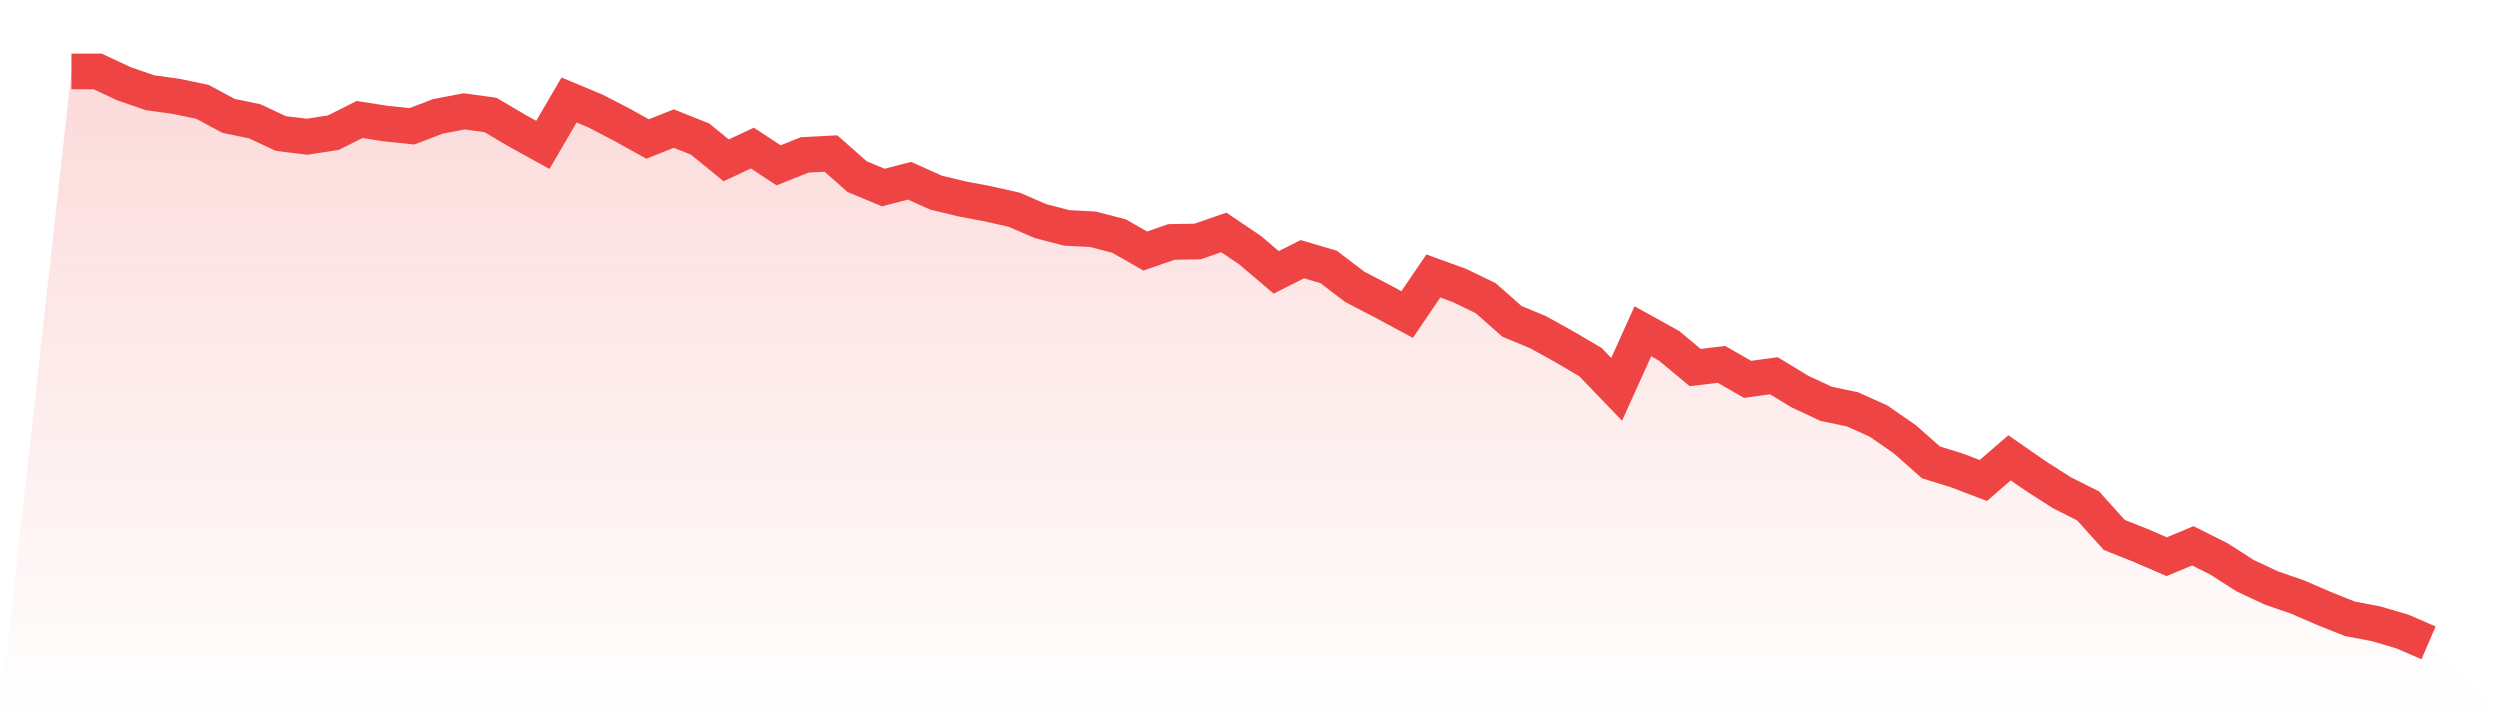
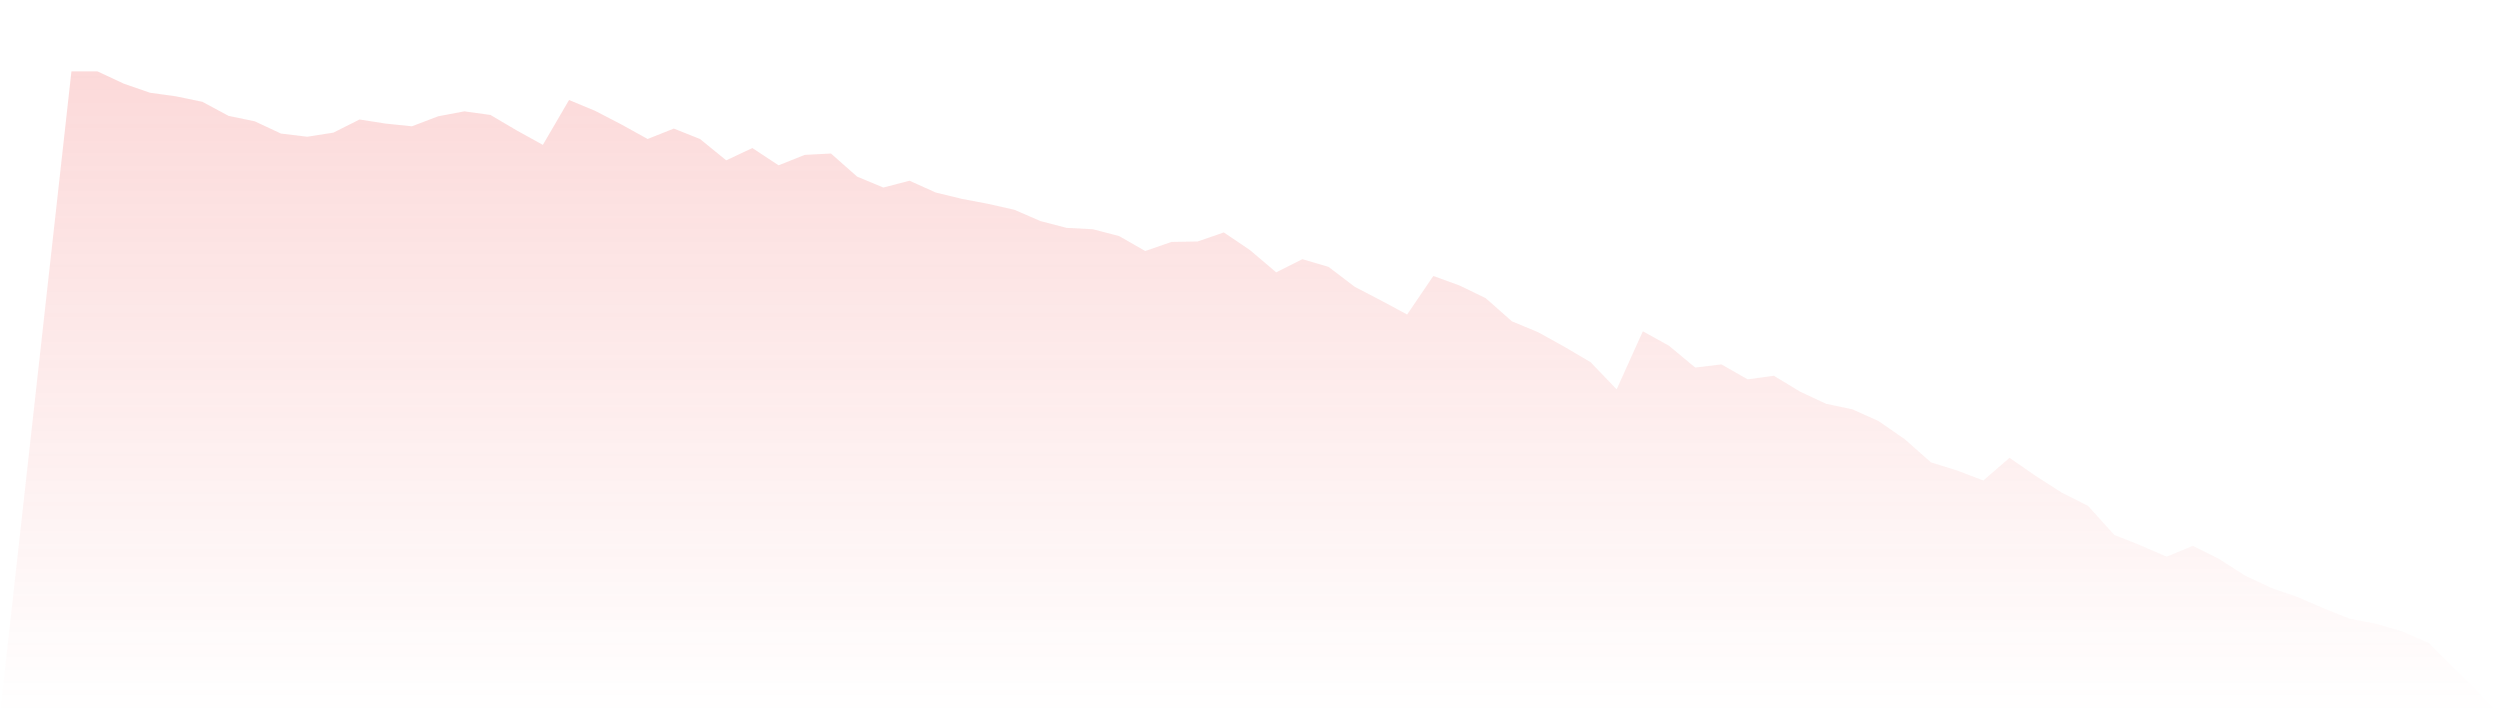
<svg xmlns="http://www.w3.org/2000/svg" viewBox="0 0 140 40">
  <defs>
    <linearGradient id="gradient" x1="0" x2="0" y1="0" y2="1">
      <stop offset="0%" stop-color="#ef4444" stop-opacity="0.2" />
      <stop offset="100%" stop-color="#ef4444" stop-opacity="0" />
    </linearGradient>
  </defs>
  <path d="M4,4 L4,4 L5.467,4 L6.933,4.686 L8.4,5.194 L9.867,5.397 L11.333,5.702 L12.8,6.489 L14.267,6.794 L15.733,7.479 L17.2,7.657 L18.667,7.429 L20.133,6.692 L21.6,6.921 L23.067,7.073 L24.533,6.514 L26,6.235 L27.467,6.438 L28.933,7.302 L30.4,8.114 L31.867,5.6 L33.333,6.21 L34.8,6.971 L36.267,7.784 L37.733,7.2 L39.2,7.784 L40.667,8.978 L42.133,8.292 L43.6,9.257 L45.067,8.673 L46.533,8.597 L48,9.892 L49.467,10.502 L50.933,10.121 L52.4,10.781 L53.867,11.137 L55.333,11.416 L56.8,11.746 L58.267,12.381 L59.733,12.762 L61.2,12.838 L62.667,13.219 L64.133,14.057 L65.6,13.549 L67.067,13.524 L68.533,13.016 L70,14.006 L71.467,15.251 L72.933,14.514 L74.4,14.946 L75.867,16.063 L77.333,16.825 L78.8,17.613 L80.267,15.454 L81.733,15.987 L83.2,16.698 L84.667,17.994 L86.133,18.603 L87.6,19.416 L89.067,20.279 L90.533,21.803 L92,18.552 L93.467,19.365 L94.933,20.584 L96.4,20.406 L97.867,21.244 L99.333,21.041 L100.8,21.93 L102.267,22.616 L103.733,22.921 L105.2,23.581 L106.667,24.597 L108.133,25.892 L109.6,26.349 L111.067,26.908 L112.533,25.638 L114,26.654 L115.467,27.594 L116.933,28.33 L118.4,29.956 L119.867,30.54 L121.333,31.175 L122.8,30.565 L124.267,31.302 L125.733,32.241 L127.2,32.927 L128.667,33.435 L130.133,34.07 L131.6,34.654 L133.067,34.933 L134.533,35.365 L136,36 L140,40 L0,40 z" fill="url(#gradient)" />
-   <path d="M4,4 L4,4 L5.467,4 L6.933,4.686 L8.4,5.194 L9.867,5.397 L11.333,5.702 L12.8,6.489 L14.267,6.794 L15.733,7.479 L17.2,7.657 L18.667,7.429 L20.133,6.692 L21.6,6.921 L23.067,7.073 L24.533,6.514 L26,6.235 L27.467,6.438 L28.933,7.302 L30.4,8.114 L31.867,5.6 L33.333,6.21 L34.8,6.971 L36.267,7.784 L37.733,7.2 L39.2,7.784 L40.667,8.978 L42.133,8.292 L43.6,9.257 L45.067,8.673 L46.533,8.597 L48,9.892 L49.467,10.502 L50.933,10.121 L52.4,10.781 L53.867,11.137 L55.333,11.416 L56.8,11.746 L58.267,12.381 L59.733,12.762 L61.2,12.838 L62.667,13.219 L64.133,14.057 L65.6,13.549 L67.067,13.524 L68.533,13.016 L70,14.006 L71.467,15.251 L72.933,14.514 L74.4,14.946 L75.867,16.063 L77.333,16.825 L78.8,17.613 L80.267,15.454 L81.733,15.987 L83.2,16.698 L84.667,17.994 L86.133,18.603 L87.6,19.416 L89.067,20.279 L90.533,21.803 L92,18.552 L93.467,19.365 L94.933,20.584 L96.4,20.406 L97.867,21.244 L99.333,21.041 L100.8,21.93 L102.267,22.616 L103.733,22.921 L105.2,23.581 L106.667,24.597 L108.133,25.892 L109.6,26.349 L111.067,26.908 L112.533,25.638 L114,26.654 L115.467,27.594 L116.933,28.33 L118.4,29.956 L119.867,30.54 L121.333,31.175 L122.8,30.565 L124.267,31.302 L125.733,32.241 L127.2,32.927 L128.667,33.435 L130.133,34.07 L131.6,34.654 L133.067,34.933 L134.533,35.365 L136,36" fill="none" stroke="#ef4444" stroke-width="2" />
</svg>